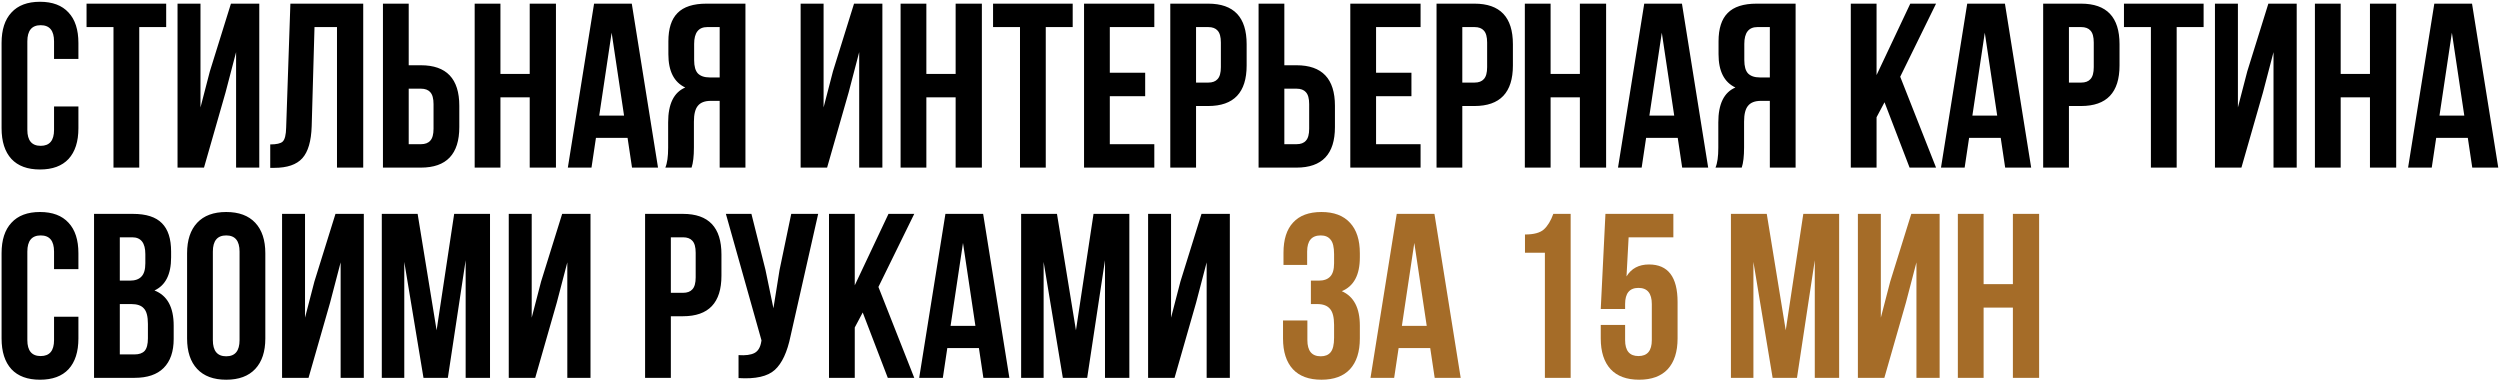
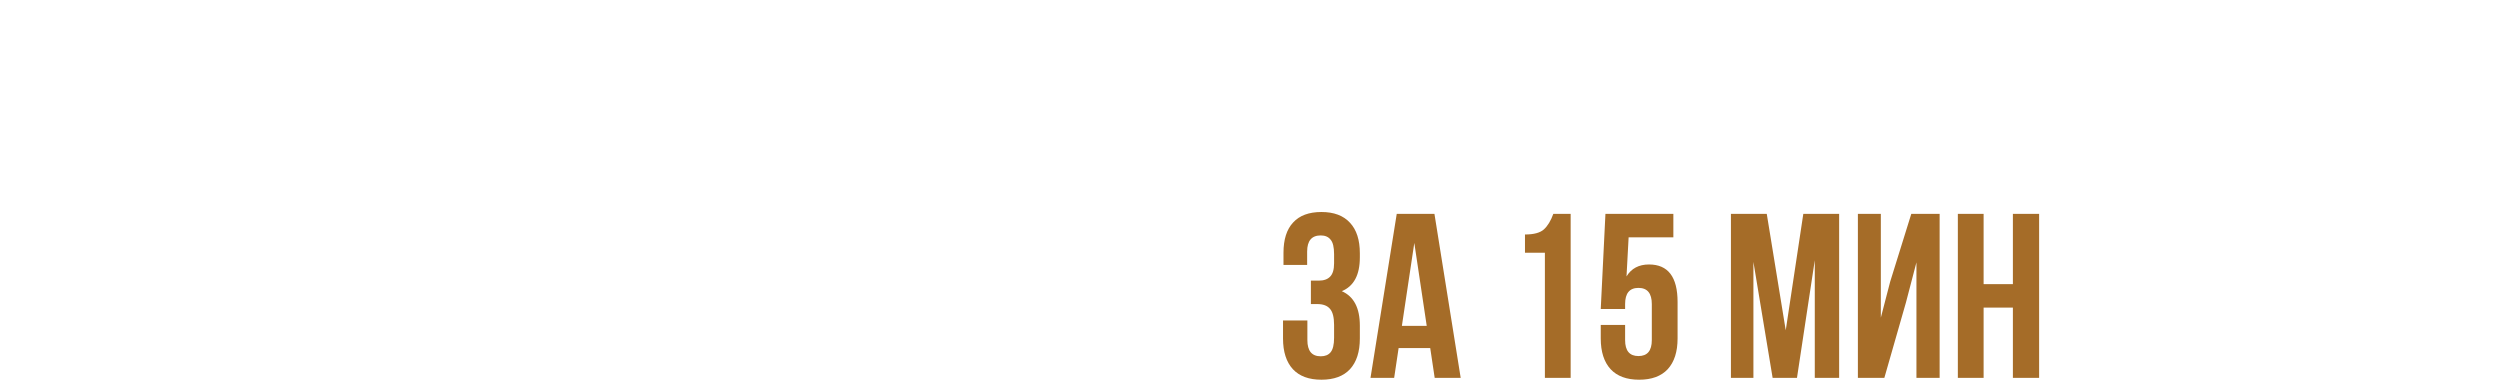
<svg xmlns="http://www.w3.org/2000/svg" width="880" height="134" viewBox="0 0 880 134" fill="none">
-   <path d="M19.025 37.48H27.6V45.148C27.6 49.821 26.445 53.421 24.137 55.949C21.828 58.423 18.475 59.66 14.078 59.66C9.68 59.66 6.327 58.423 4.019 55.949C1.71 53.421 0.556 49.821 0.556 45.148V15.136C0.556 10.464 1.71 6.891 4.019 4.418C6.327 1.889 9.68 0.625 14.078 0.625C18.475 0.625 21.828 1.889 24.137 4.418C26.445 6.891 27.6 10.464 27.6 15.136V20.743H19.025V14.559C19.025 10.767 17.458 8.87 14.325 8.87C11.192 8.87 9.625 10.767 9.625 14.559V45.725C9.625 49.463 11.192 51.332 14.325 51.332C17.458 51.332 19.025 49.463 19.025 45.725V37.48ZM30.464 9.53V1.285H58.497V9.53H49.016V59H39.946V9.53H30.464ZM79.394 32.533L71.808 59H62.492V1.285H70.572V37.81L73.87 25.113L81.29 1.285H91.267V59H83.104V18.352L79.394 32.533ZM95.122 59.083V50.837C97.321 50.837 98.777 50.508 99.492 49.848C100.261 49.133 100.674 47.484 100.729 44.901L102.213 1.285H127.855V59H118.62V9.53H110.705L109.716 44.406C109.551 49.683 108.451 53.448 106.418 55.702C104.384 57.956 101.086 59.083 96.523 59.083H95.122ZM148.154 59H134.797V1.285H143.866V22.969H148.154C157.168 22.969 161.675 27.724 161.675 37.233V44.736C161.675 54.245 157.168 59 148.154 59ZM143.866 50.755H148.154C149.638 50.755 150.737 50.343 151.452 49.518C152.221 48.694 152.606 47.292 152.606 45.313V36.656C152.606 34.677 152.221 33.276 151.452 32.451C150.737 31.627 149.638 31.214 148.154 31.214H143.866V50.755ZM176.154 34.265V59H167.084V1.285H176.154V26.02H186.46V1.285H195.694V59H186.46V34.265H176.154ZM222.388 1.285L231.623 59H222.471L220.904 48.529H209.773L208.207 59H199.879L209.114 1.285H222.388ZM215.298 11.509L210.928 40.696H219.668L215.298 11.509ZM243.432 59H234.197C234.857 57.461 235.187 55.125 235.187 51.992V43.087C235.187 36.601 237.193 32.506 241.206 30.802C237.248 28.933 235.269 25.03 235.269 19.094V14.559C235.269 10.052 236.341 6.727 238.485 4.583C240.629 2.384 244.037 1.285 248.709 1.285H262.395V59H253.326V35.502H250.193C248.104 35.502 246.592 36.079 245.658 37.233C244.724 38.333 244.256 40.201 244.256 42.84V51.909C244.256 54.987 243.982 57.351 243.432 59ZM253.326 9.53H248.956C245.878 9.53 244.339 11.509 244.339 15.466V21.155C244.339 23.354 244.779 24.921 245.658 25.855C246.592 26.789 247.967 27.257 249.781 27.257H253.326V9.53ZM298.724 32.533L291.139 59H281.822V1.285H289.902V37.81L293.2 25.113L300.621 1.285H310.597V59H302.435V18.352L298.724 32.533ZM326.078 34.265V59H317.008V1.285H326.078V26.02H336.384V1.285H345.619V59H336.384V34.265H326.078ZM349.556 9.53V1.285H377.589V9.53H368.108V59H359.038V9.53H349.556ZM390.653 9.53V25.608H403.103V33.853H390.653V50.755H406.319V59H381.584V1.285H406.319V9.53H390.653ZM425.296 1.285C434.31 1.285 438.818 6.039 438.818 15.549V23.052C438.818 32.561 434.31 37.316 425.296 37.316H421.008V59H411.939V1.285H425.296ZM425.296 9.53H421.008V29.071H425.296C426.78 29.071 427.879 28.658 428.594 27.834C429.363 27.009 429.748 25.608 429.748 23.629V14.972C429.748 12.993 429.363 11.591 428.594 10.767C427.879 9.942 426.78 9.53 425.296 9.53ZM456.376 59H443.019V1.285H452.088V22.969H456.376C465.39 22.969 469.898 27.724 469.898 37.233V44.736C469.898 54.245 465.39 59 456.376 59ZM452.088 50.755H456.376C457.86 50.755 458.959 50.343 459.674 49.518C460.443 48.694 460.828 47.292 460.828 45.313V36.656C460.828 34.677 460.443 33.276 459.674 32.451C458.959 31.627 457.86 31.214 456.376 31.214H452.088V50.755ZM484.376 9.53V25.608H496.826V33.853H484.376V50.755H500.042V59H475.306V1.285H500.042V9.53H484.376ZM519.019 1.285C528.033 1.285 532.54 6.039 532.54 15.549V23.052C532.54 32.561 528.033 37.316 519.019 37.316H514.731V59H505.662V1.285H519.019ZM519.019 9.53H514.731V29.071H519.019C520.503 29.071 521.602 28.658 522.317 27.834C523.086 27.009 523.471 25.608 523.471 23.629V14.972C523.471 12.993 523.086 11.591 522.317 10.767C521.602 9.942 520.503 9.53 519.019 9.53ZM545.811 34.265V59H536.742V1.285H545.811V26.02H556.117V1.285H565.352V59H556.117V34.265H545.811ZM592.046 1.285L601.28 59H592.128L590.562 48.529H579.431L577.864 59H569.537L578.771 1.285H592.046ZM584.955 11.509L580.585 40.696H589.325L584.955 11.509ZM613.089 59H603.855C604.514 57.461 604.844 55.125 604.844 51.992V43.087C604.844 36.601 606.851 32.506 610.863 30.802C606.905 28.933 604.927 25.03 604.927 19.094V14.559C604.927 10.052 605.999 6.727 608.142 4.583C610.286 2.384 613.694 1.285 618.366 1.285H632.053V59H622.983V35.502H619.85C617.761 35.502 616.25 36.079 615.315 37.233C614.381 38.333 613.914 40.201 613.914 42.84V51.909C613.914 54.987 613.639 57.351 613.089 59ZM622.983 9.53H618.613C615.535 9.53 613.996 11.509 613.996 15.466V21.155C613.996 23.354 614.436 24.921 615.315 25.855C616.25 26.789 617.624 27.257 619.438 27.257H622.983V9.53ZM672.174 59L663.352 35.996L660.549 41.273V59H651.479V1.285H660.549V26.432L672.422 1.285H681.491L668.876 27.009L681.491 59H672.174ZM705.737 1.285L714.971 59H705.819L704.253 48.529H693.122L691.555 59H683.228L692.462 1.285H705.737ZM698.646 11.509L694.276 40.696H703.016L698.646 11.509ZM732.552 1.285C741.566 1.285 746.074 6.039 746.074 15.549V23.052C746.074 32.561 741.566 37.316 732.552 37.316H728.265V59H719.195V1.285H732.552ZM732.552 9.53H728.265V29.071H732.552C734.036 29.071 735.135 28.658 735.85 27.834C736.619 27.009 737.004 25.608 737.004 23.629V14.972C737.004 12.993 736.619 11.591 735.85 10.767C735.135 9.942 734.036 9.53 732.552 9.53ZM747.636 9.53V1.285H775.67V9.53H766.188V59H757.118V9.53H747.636ZM796.566 32.533L788.981 59H779.664V1.285H787.744V37.81L791.042 25.113L798.463 1.285H808.439V59H800.276V18.352L796.566 32.533ZM823.92 34.265V59H814.85V1.285H823.92V26.02H834.226V1.285H843.46V59H834.226V34.265H823.92ZM870.154 1.285L879.389 59H870.237L868.67 48.529H857.539L855.973 59H847.645L856.88 1.285H870.154ZM863.064 11.509L858.694 40.696H867.433L863.064 11.509ZM19.025 111.48H27.6V119.148C27.6 123.821 26.445 127.421 24.137 129.949C21.828 132.423 18.475 133.66 14.078 133.66C9.68 133.66 6.327 132.423 4.019 129.949C1.71 127.421 0.556 123.821 0.556 119.148V89.136C0.556 84.464 1.71 80.891 4.019 78.418C6.327 75.889 9.68 74.625 14.078 74.625C18.475 74.625 21.828 75.889 24.137 78.418C26.445 80.891 27.6 84.464 27.6 89.136V94.743H19.025V88.559C19.025 84.767 17.458 82.87 14.325 82.87C11.192 82.87 9.625 84.767 9.625 88.559V119.726C9.625 123.463 11.192 125.332 14.325 125.332C17.458 125.332 19.025 123.463 19.025 119.726V111.48ZM46.789 75.285C51.462 75.285 54.869 76.384 57.013 78.583C59.157 80.727 60.229 84.052 60.229 88.559V90.621C60.229 96.557 58.277 100.432 54.375 102.246C58.882 104.005 61.136 108.128 61.136 114.614V119.313C61.136 123.766 59.954 127.174 57.59 129.537C55.282 131.846 51.874 133 47.366 133H33.103V75.285H46.789ZM46.212 107.028H42.172V124.755H47.366C48.961 124.755 50.142 124.343 50.912 123.518C51.681 122.639 52.066 121.155 52.066 119.066V114.036C52.066 111.398 51.599 109.584 50.664 108.595C49.785 107.55 48.301 107.028 46.212 107.028ZM46.542 83.53H42.172V98.783H45.717C47.531 98.783 48.878 98.316 49.758 97.382C50.692 96.447 51.159 94.88 51.159 92.682V89.466C51.159 85.509 49.62 83.53 46.542 83.53ZM74.925 88.559V119.726C74.925 123.518 76.492 125.415 79.625 125.415C82.758 125.415 84.325 123.518 84.325 119.726V88.559C84.325 84.767 82.758 82.87 79.625 82.87C76.492 82.87 74.925 84.767 74.925 88.559ZM65.856 119.148V89.136C65.856 84.519 67.038 80.946 69.401 78.418C71.765 75.889 75.173 74.625 79.625 74.625C84.077 74.625 87.485 75.889 89.849 78.418C92.213 80.946 93.394 84.519 93.394 89.136V119.148C93.394 123.766 92.213 127.338 89.849 129.867C87.485 132.395 84.077 133.66 79.625 133.66C75.173 133.66 71.765 132.395 69.401 129.867C67.038 127.338 65.856 123.766 65.856 119.148ZM116.191 106.533L108.605 133H99.288V75.285H107.368V111.81L110.666 99.113L118.087 75.285H128.063V133H119.901V92.352L116.191 106.533ZM147.007 75.285L153.685 116.263L159.869 75.285H172.484V133H163.909V91.61L157.643 133H149.068L142.307 92.187V133H134.392V75.285H147.007ZM195.984 106.533L188.398 133H179.081V75.285H187.161V111.81L190.46 99.113L197.88 75.285H207.857V133H199.694V92.352L195.984 106.533ZM240.427 75.285C249.442 75.285 253.949 80.039 253.949 89.549V97.052C253.949 106.561 249.442 111.316 240.427 111.316H236.14V133H227.07V75.285H240.427ZM240.427 83.53H236.14V103.071H240.427C241.911 103.071 243.01 102.658 243.725 101.834C244.494 101.009 244.879 99.608 244.879 97.629V88.972C244.879 86.993 244.494 85.591 243.725 84.767C243.01 83.942 241.911 83.53 240.427 83.53ZM287.997 75.285L278.268 118.324C277.113 123.93 275.272 127.888 272.744 130.197C270.215 132.505 265.955 133.467 259.964 133.082V125.002C262.437 125.167 264.306 124.92 265.57 124.26C266.835 123.601 267.632 122.281 267.961 120.303L268.044 119.808L255.511 75.285H264.499L269.446 94.99L272.249 108.512L274.393 95.073L278.515 75.285H287.997ZM312.501 133L303.679 109.996L300.876 115.273V133H291.806V75.285H300.876V100.432L312.749 75.285H321.818L309.203 101.009L321.818 133H312.501ZM346.064 75.285L355.298 133H346.146L344.58 122.529H333.449L331.882 133H323.555L332.789 75.285H346.064ZM338.973 85.509L334.603 114.696H343.343L338.973 85.509ZM372.054 75.285L378.733 116.263L384.917 75.285H397.531V133H388.957V91.61L382.69 133H374.116L367.355 92.187V133H359.439V75.285H372.054ZM421.031 106.533L413.446 133H404.129V75.285H412.209V111.81L415.507 99.113L422.927 75.285H432.904V133H424.741V92.352L421.031 106.533Z" fill="black" />
  <path d="M469.597 92.682V89.466C469.597 86.993 469.185 85.289 468.36 84.354C467.591 83.365 466.436 82.87 464.897 82.87C461.709 82.87 460.115 84.767 460.115 88.559V93.259H451.788V88.972C451.788 84.299 452.914 80.754 455.168 78.335C457.422 75.862 460.747 74.625 465.144 74.625C469.542 74.625 472.895 75.889 475.203 78.418C477.512 80.891 478.666 84.464 478.666 89.136V90.621C478.666 96.777 476.55 100.734 472.318 102.493C476.55 104.362 478.666 108.402 478.666 114.614V119.148C478.666 123.821 477.512 127.421 475.203 129.949C472.895 132.423 469.542 133.66 465.144 133.66C460.747 133.66 457.394 132.423 455.086 129.949C452.777 127.421 451.623 123.821 451.623 119.148V112.8H460.197V119.726C460.197 123.518 461.764 125.415 464.897 125.415C466.436 125.415 467.591 124.947 468.36 124.013C469.185 123.024 469.597 121.32 469.597 118.901V114.366C469.597 111.728 469.13 109.859 468.195 108.76C467.261 107.605 465.749 107.028 463.66 107.028H461.434V98.783H464.155C465.969 98.783 467.316 98.316 468.195 97.382C469.13 96.447 469.597 94.88 469.597 92.682ZM504.925 75.285L514.16 133H505.008L503.441 122.529H492.311L490.744 133H482.417L491.651 75.285H504.925ZM497.835 85.509L493.465 114.696H502.205L497.835 85.509ZM536.792 88.972V82.54C539.926 82.54 542.152 81.936 543.471 80.727C544.79 79.517 545.889 77.703 546.769 75.285H552.87V133H543.801V88.972H536.792ZM563.464 114.366H572.039V119.726C572.039 123.463 573.605 125.332 576.738 125.332C579.871 125.332 581.438 123.463 581.438 119.726V107.028C581.438 103.235 579.871 101.339 576.738 101.339C573.605 101.339 572.039 103.235 572.039 107.028V108.76H563.464L565.113 75.285H589.023V83.53H573.275L572.533 97.299C574.237 94.496 576.876 93.094 580.449 93.094C587.155 93.094 590.508 97.491 590.508 106.286V119.148C590.508 123.821 589.353 127.421 587.045 129.949C584.736 132.423 581.383 133.66 576.986 133.66C572.588 133.66 569.235 132.423 566.927 129.949C564.618 127.421 563.464 123.821 563.464 119.148V114.366ZM621.901 75.285L628.58 116.263L634.763 75.285H647.378V133H638.803V91.61L632.537 133H623.962L617.201 92.187V133H609.286V75.285H621.901ZM670.878 106.533L663.292 133H653.976V75.285H662.056V111.81L665.354 99.113L672.774 75.285H682.751V133H674.588V92.352L670.878 106.533ZM698.231 108.265V133H689.162V75.285H698.231V100.02H708.538V75.285H717.772V133H708.538V108.265H698.231Z" fill="#A56C28" />
</svg>